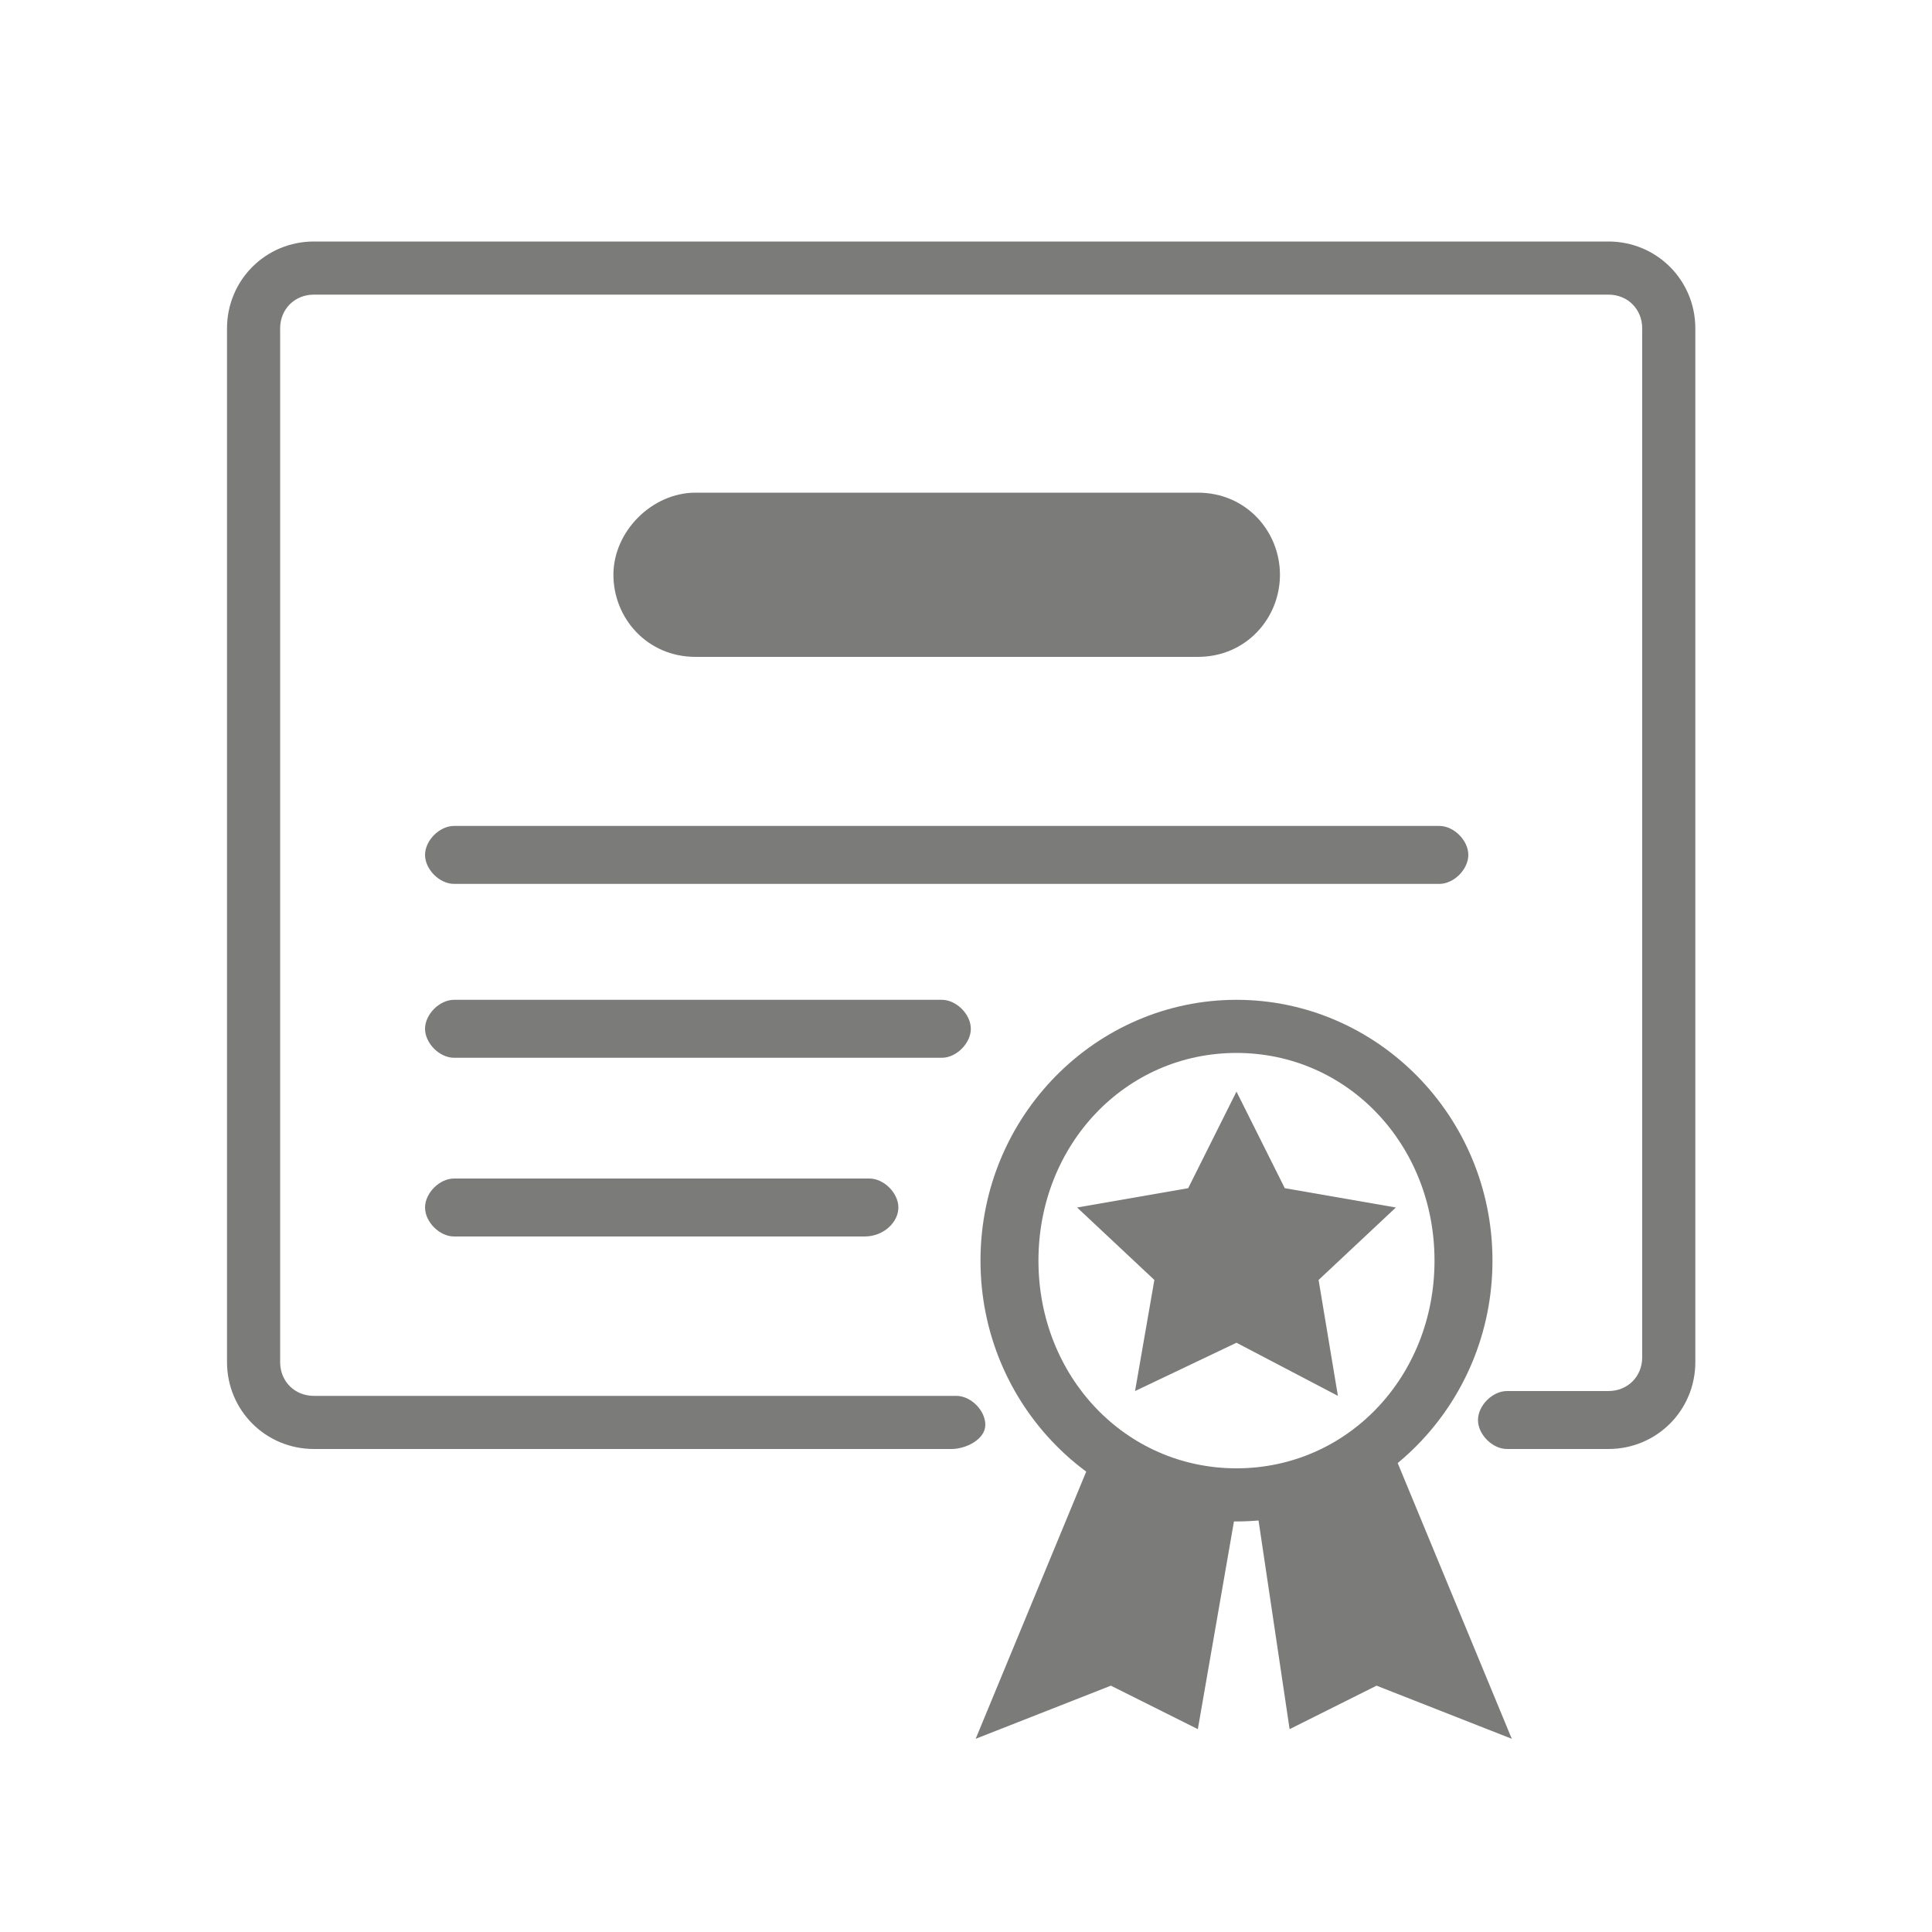
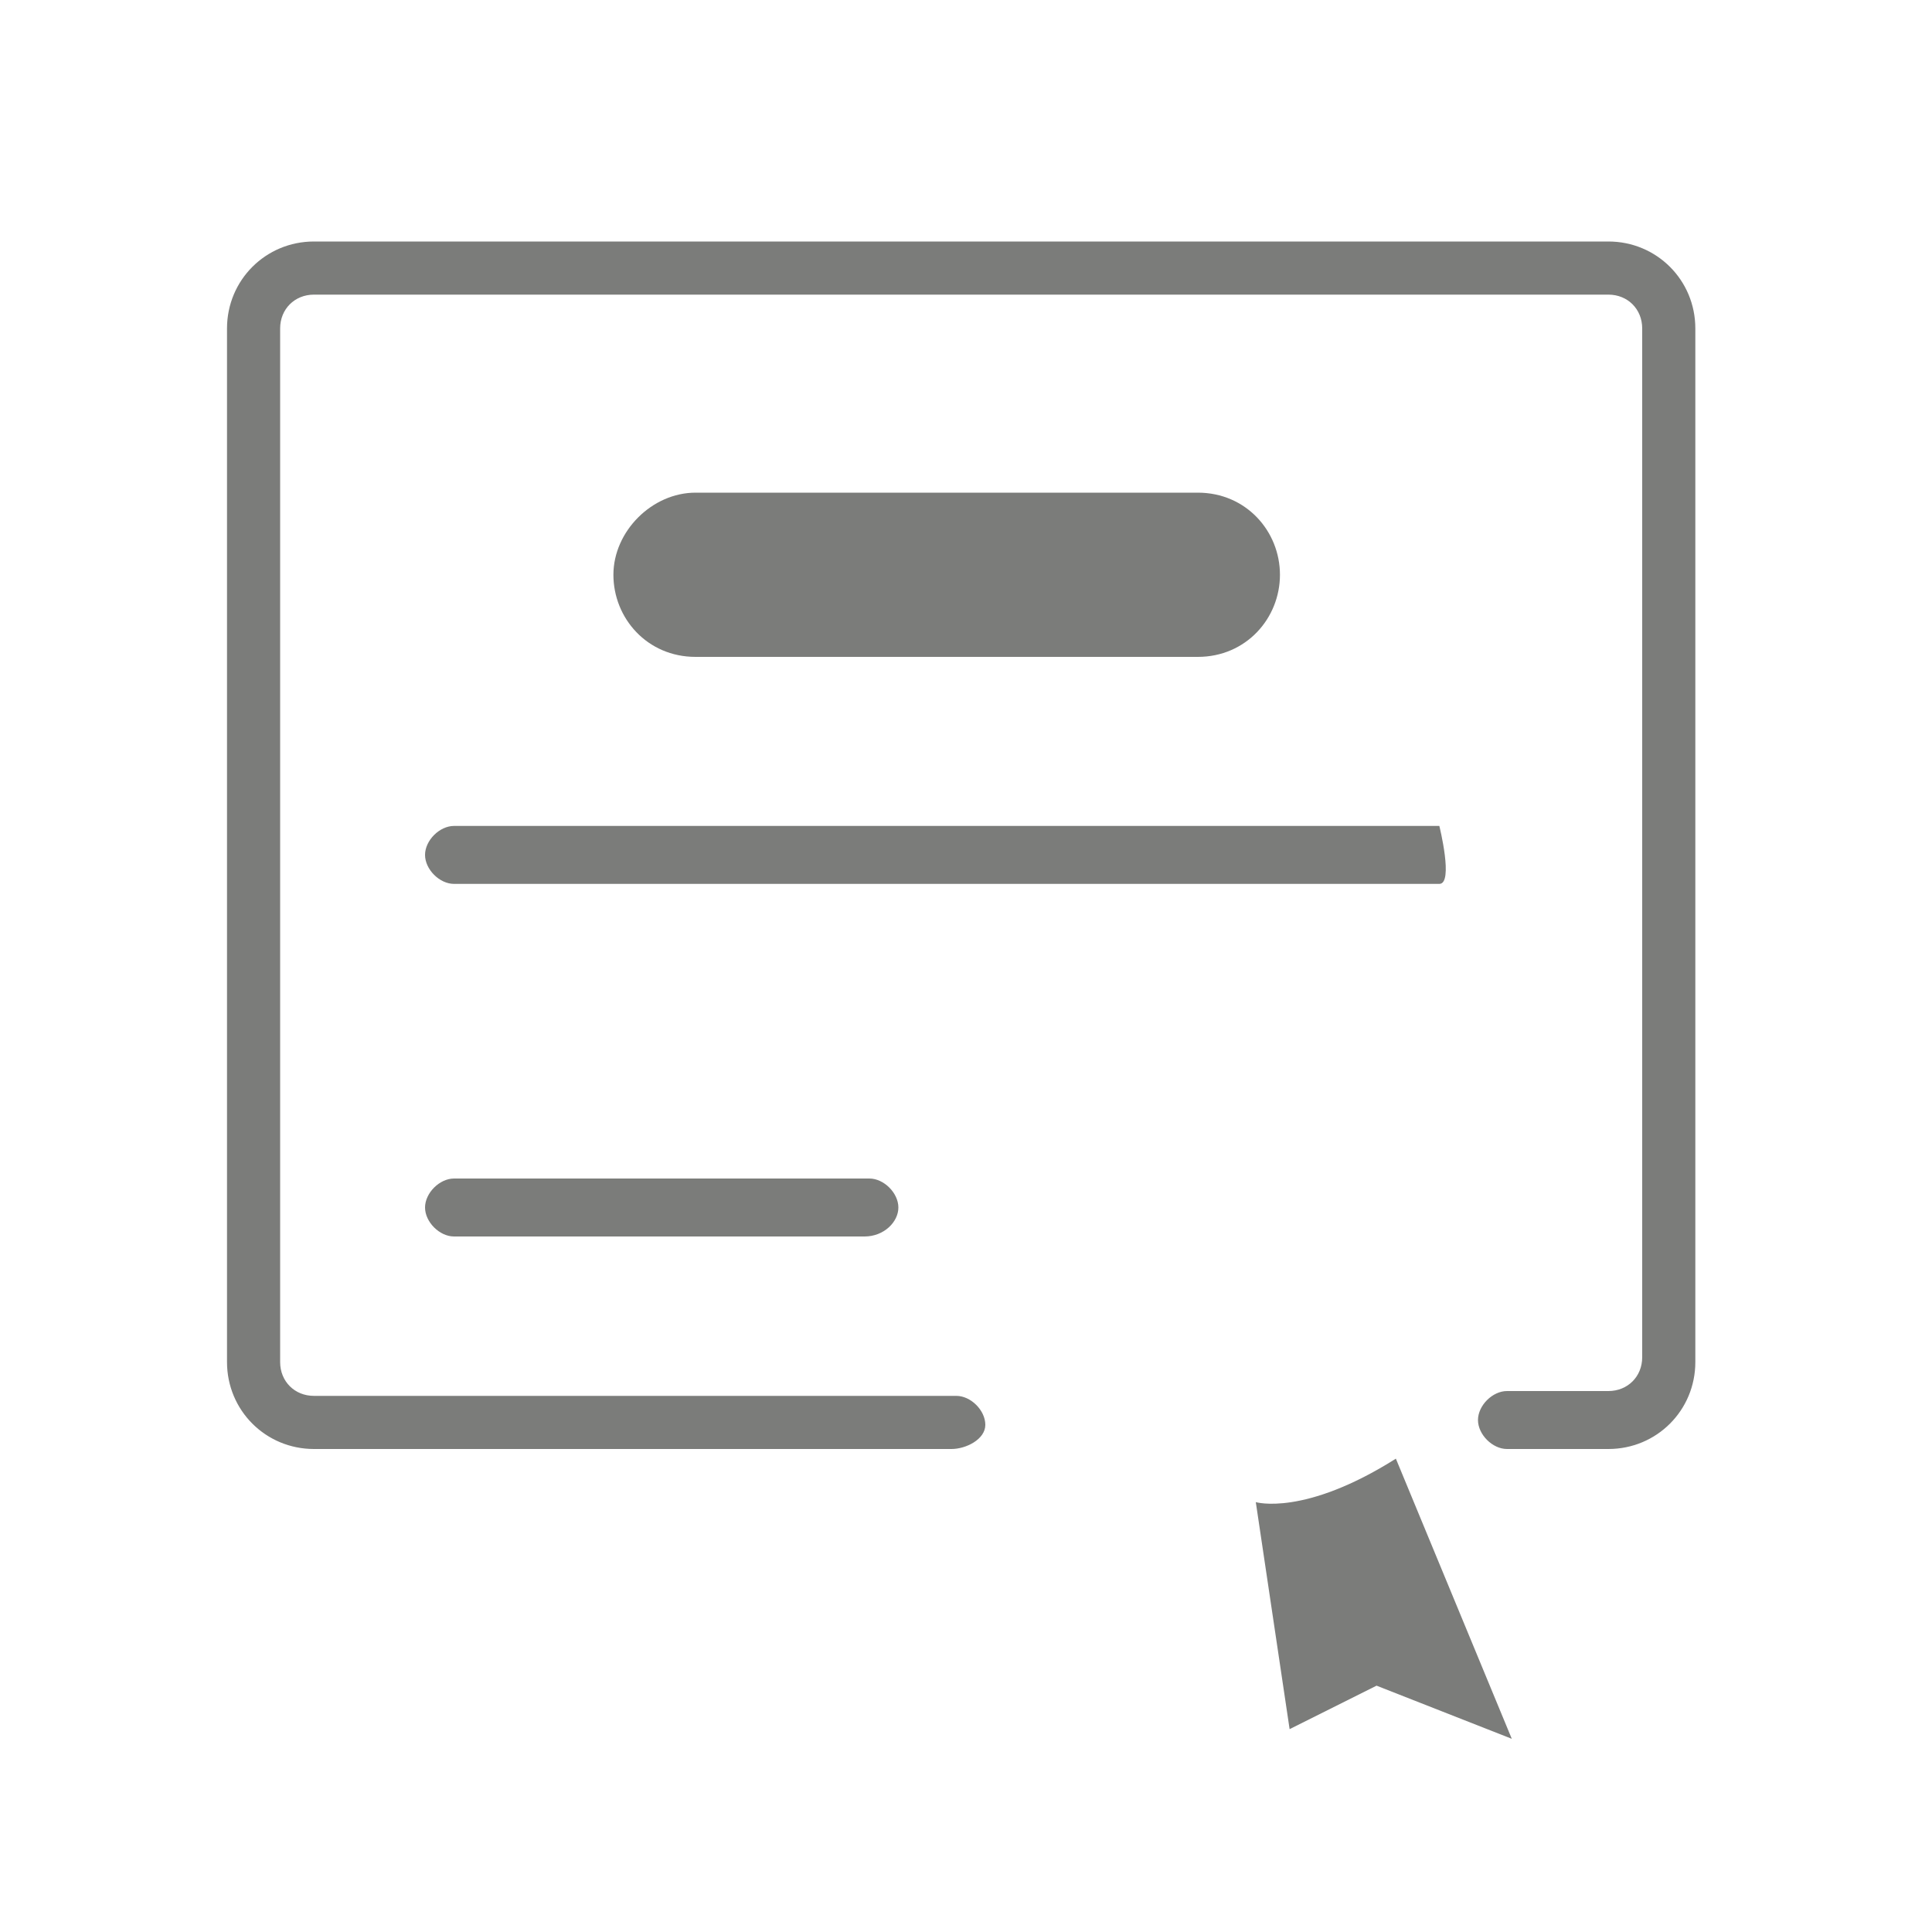
<svg xmlns="http://www.w3.org/2000/svg" version="1.1" id="Ebene_1" x="0px" y="0px" viewBox="0 0 40 40" style="enable-background:new 0 0 40 40;" xml:space="preserve">
  <style type="text/css">
	.st0{fill:#7B7C7A;}
	.st1{fill:none;stroke:#4BACE3;stroke-width:2;stroke-linecap:round;stroke-linejoin:round;stroke-miterlimit:10;}
</style>
  <g>
    <g>
      <path class="st0" d="M33.3,30h-2.1c-0.3,0-0.6-0.3-0.6-0.6s0.3-0.6,0.6-0.6h2.1c0.4,0,0.7-0.3,0.7-0.7V6.8c0-0.4-0.3-0.7-0.7-0.7    H6.5c-0.4,0-0.7,0.3-0.7,0.7v21.4c0,0.4,0.3,0.7,0.7,0.7h13.3c0.3,0,0.6,0.3,0.6,0.6S20,30,19.7,30H6.5c-1,0-1.8-0.8-1.8-1.8V6.8    c0-1,0.8-1.8,1.8-1.8h26.8c1,0,1.8,0.8,1.8,1.8v21.4C35.1,29.2,34.3,30,33.3,30z" />
    </g>
    <g>
      <g>
        <path class="st0" d="M24.8,13.6H14.4c-1,0-1.7-0.8-1.7-1.7s0.8-1.7,1.7-1.7h10.4c1,0,1.7,0.8,1.7,1.7S25.8,13.6,24.8,13.6z" />
      </g>
    </g>
    <g>
-       <path class="st0" d="M29.8,18.3H9.4c-0.3,0-0.6-0.3-0.6-0.6s0.3-0.6,0.6-0.6h20.4c0.3,0,0.6,0.3,0.6,0.6S30.1,18.3,29.8,18.3z" />
+       <path class="st0" d="M29.8,18.3H9.4c-0.3,0-0.6-0.3-0.6-0.6s0.3-0.6,0.6-0.6h20.4S30.1,18.3,29.8,18.3z" />
    </g>
    <g>
-       <path class="st0" d="M19.5,21.9H9.4c-0.3,0-0.6-0.3-0.6-0.6s0.3-0.6,0.6-0.6h10.1c0.3,0,0.6,0.3,0.6,0.6S19.8,21.9,19.5,21.9z" />
-     </g>
+       </g>
    <g>
      <path class="st0" d="M17.9,25.6H9.4c-0.3,0-0.6-0.3-0.6-0.6s0.3-0.6,0.6-0.6h8.6c0.3,0,0.6,0.3,0.6,0.6S18.3,25.6,17.9,25.6z" />
    </g>
    <g>
-       <path class="st0" d="M25.6,31.5c-2.9,0-5.3-2.4-5.3-5.4c0-3,2.4-5.4,5.3-5.4s5.3,2.4,5.3,5.4C30.9,29.1,28.5,31.5,25.6,31.5z     M25.6,21.8c-2.3,0-4.1,1.9-4.1,4.3c0,2.4,1.8,4.3,4.1,4.3s4.1-1.9,4.1-4.3C29.7,23.7,27.9,21.8,25.6,21.8z" />
-     </g>
+       </g>
    <g>
-       <path class="st0" d="M22.6,30.2l-2.4,5.8l2.8-1.1l1.8,0.9l0.8-4.6C25.5,31.1,24.5,31.3,22.6,30.2z" />
-     </g>
+       </g>
    <g>
      <path class="st0" d="M28.9,30.2l2.4,5.8l-2.8-1.1l-1.8,0.9L26,31.1C26,31.1,27,31.4,28.9,30.2z" />
    </g>
    <g>
-       <polygon class="st0" points="25.6,22.6 24.6,24.6 22.3,25 23.9,26.5 23.5,28.8 25.6,27.8 27.7,28.9 27.3,26.5 28.9,25 26.6,24.6       " />
-     </g>
+       </g>
  </g>
</svg>